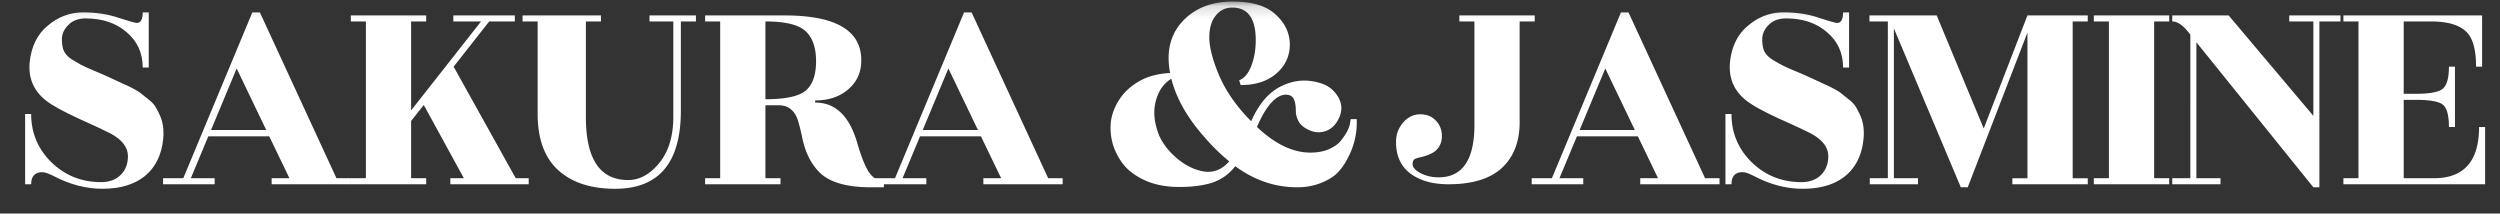
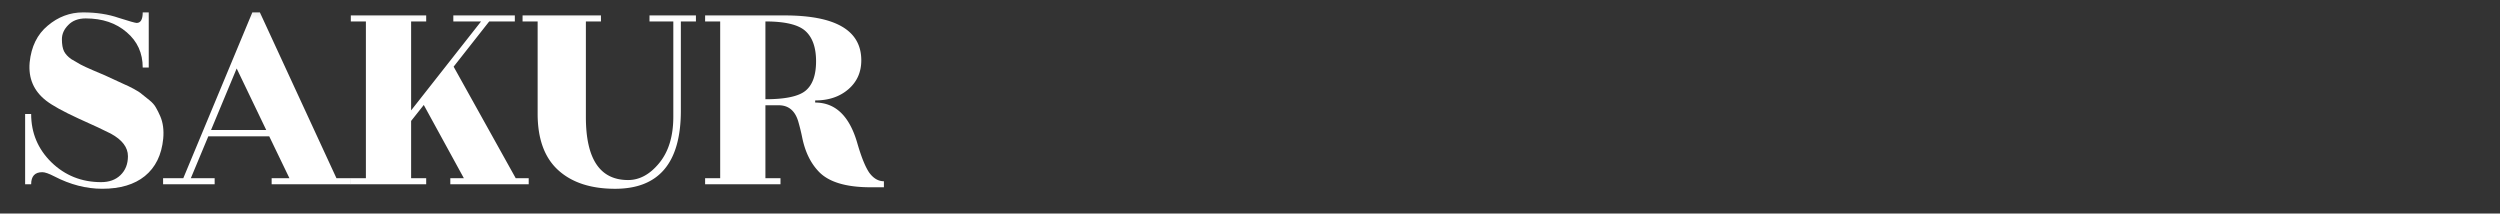
<svg xmlns="http://www.w3.org/2000/svg" width="199" height="17" viewBox="0 0 199 17" fill="none">
  <rect x="0" y="0" width="199" height="17" fill="#333333" stroke="none" />
  <mask id="a" style="mask-type:alpha" maskUnits="userSpaceOnUse" x="0" y="0" width="199" height="17">
    <path fill="#D9D9D9" d="M0 .154h199v16H0z" />
  </mask>
  <g mask="url(#a)" fill="#fff">
-     <path d="M193.735 14.187c2.4 0 3.6-1.36 3.6-4.08h.48v4.56h-11.28v-.48h1.2V1.707h-1.2v-.48h11.04v4.08h-.48c0-1.424-.288-2.376-.864-2.856-.56-.496-1.472-.744-2.736-.744h-2.16v5.76h.96c1.152 0 1.88-.144 2.184-.432.304-.288.456-.864.456-1.728h.48v4.8h-.48c0-.896-.152-1.48-.456-1.752-.304-.272-1.032-.408-2.184-.408h-.96v6.24h2.4zm-18.904 0h1.92v.48h-3.84v-.48h1.44V2.763c-.512-.704-.992-1.056-1.44-1.056v-.48h4.488l6.744 7.992V1.707h-1.92v-.48h4.08v.48h-1.68v13.2h-.48l-9.312-11.544v10.824zm-2.162.48h-6v-.48h1.2V1.707h-1.2v-.48h6v.48h-1.2v12.48h1.2v.48zm-6.484-12.96h-1.2v12.48h1.2v.48h-6v-.48h1.2V2.595l-4.752 12.312h-.552l-5.328-12.648v11.928h1.92v.48h-3.84v-.48h1.44V1.707h-1.464v-.48h5.352l3.744 9 3.48-9h4.8v.48zm-28.359 12.959h-.48V9.074h.48c0 1.504.536 2.784 1.608 3.84 1.088 1.056 2.408 1.584 3.96 1.584.64 0 1.152-.184 1.536-.552.4-.384.6-.888.6-1.512 0-.704-.456-1.304-1.368-1.8-.496-.256-1.352-.656-2.568-1.2-1.216-.56-2.072-1.032-2.568-1.416-.992-.768-1.432-1.784-1.32-3.048.128-1.264.608-2.24 1.44-2.928.832-.704 1.768-1.056 2.808-1.056 1.056 0 2 .144 2.832.432.848.272 1.328.408 1.44.408.32 0 .48-.28.48-.84h.48v4.392h-.48c0-1.152-.424-2.088-1.272-2.808-.848-.736-1.936-1.104-3.264-1.104-.592 0-1.056.176-1.392.528-.336.336-.504.712-.504 1.128 0 .416.056.736.168.96.112.224.304.432.576.624.288.176.536.32.744.432.208.112.536.264.984.456.464.192.784.328.96.408.88.4 1.4.64 1.56.72.16.064.392.176.696.336.304.16.528.304.672.432l.6.48c.24.192.416.392.528.6.112.192.224.416.336.672.224.512.304 1.112.24 1.8-.128 1.296-.616 2.288-1.464 2.976-.832.672-1.96 1.008-3.384 1.008-1.28 0-2.552-.328-3.816-.984-.432-.224-.752-.336-.96-.336-.592 0-.888.32-.888.96zm-.95-.48v.48h-6.312v-.48h1.416l-1.608-3.336h-4.848l-1.392 3.336h1.896v.48h-4.104v-.48h1.608l5.496-13.2h.6l6.096 13.2h1.152zm-11.136-3.84h4.392L127.78 5.45l-2.04 4.896zm-10.44 4.321c-1.264 0-2.28-.288-3.048-.864-.752-.576-1.128-1.408-1.128-2.496 0-.592.184-1.104.552-1.536.384-.448.84-.672 1.368-.672.528 0 .944.168 1.248.504.32.32.48.728.48 1.224 0 .784-.416 1.304-1.248 1.56a8.176 8.176 0 01-.408.12c-.16.032-.28.064-.36.096-.208.048-.312.2-.312.456s.208.496.624.72c.432.224.912.336 1.44.336 1.904 0 2.856-1.392 2.856-4.176V1.707h-1.2v-.48h6v.48h-1.2v8.016c0 1.552-.472 2.768-1.416 3.648-.944.864-2.36 1.296-4.248 1.296zm-7.303-5.184v.312c0 1.024-.272 2.016-.816 2.976a4.264 4.264 0 01-.816 1.08c-.32.288-.752.536-1.296.744a5.073 5.073 0 01-1.824.312c-1.76 0-3.4-.56-4.92-1.68a3.784 3.784 0 01-1.848 1.32c-.72.224-1.584.336-2.592.336s-1.888-.16-2.64-.48c-.736-.32-1.32-.728-1.752-1.224a5.02 5.02 0 01-.912-1.704 4.694 4.694 0 01-.144-1.872 4.239 4.239 0 01.696-1.728c.368-.56.888-1.032 1.56-1.416.672-.384 1.488-.6 2.448-.648a6.511 6.511 0 01-.12-1.176c0-1.312.472-2.392 1.416-3.24.944-.848 2.176-1.272 3.696-1.272 1.536 0 2.672.344 3.408 1.032.752.688 1.128 1.488 1.128 2.4 0 .912-.36 1.68-1.08 2.304-.704.608-1.648.912-2.832.912l-.12-.384c.4-.144.72-.52.96-1.128.24-.608.36-1.296.36-2.064 0-1.728-.624-2.592-1.872-2.592-.544 0-.984.216-1.32.648-.336.416-.504.992-.504 1.728 0 .72.224 1.64.672 2.76.544 1.376 1.432 2.68 2.664 3.912.608-1.392 1.416-2.328 2.424-2.808 1.024-.496 2.088-.56 3.192-.192.56.192.992.544 1.296 1.056.304.512.344 1.04.12 1.584-.224.544-.56.912-1.008 1.104a1.716 1.716 0 01-1.32 0c-.432-.176-.736-.408-.912-.696-.16-.304-.24-.584-.24-.84 0-.704-.144-1.12-.432-1.248-.432-.176-.888-.04-1.368.408-.464.448-.896 1.144-1.296 2.088 1.44 1.36 2.856 2.04 4.248 2.04.56 0 1.048-.088 1.464-.264.432-.192.752-.416.96-.672.448-.56.696-1.04.744-1.44l.048-.288h.48zm-15.72 1.32c.304.672.792 1.288 1.464 1.848.688.56 1.4.896 2.136 1.008.752.096 1.408-.176 1.968-.816a15.014 15.014 0 01-1.92-1.872c-1.392-1.552-2.288-3.12-2.688-4.704-.624.384-1.04.992-1.248 1.824-.208.816-.112 1.72.288 2.712zm-7.69 3.383v.48h-6.312v-.48h1.416l-1.608-3.336h-4.848l-1.392 3.336h1.896v.48h-4.104v-.48h1.608l5.496-13.2h.6l6.096 13.2h1.152zm-11.136-3.84h4.392L75.491 5.45l-2.04 4.896z" />
    <path d="M60.927 1.707v6.192c1.6 0 2.672-.232 3.216-.696.544-.464.816-1.24.816-2.328 0-1.088-.28-1.888-.84-2.4-.56-.512-1.624-.768-3.192-.768zm9.432 13.2h-1.056c-2 0-3.392-.432-4.176-1.296-.624-.672-1.048-1.56-1.272-2.664a16.51 16.51 0 00-.312-1.272c-.256-.864-.776-1.296-1.56-1.296h-1.056v5.808h1.2v.48h-6v-.48h1.2V1.707h-1.2v-.48h6.312c4.08 0 6.12 1.192 6.12 3.576 0 .944-.344 1.712-1.032 2.304-.688.592-1.568.888-2.64.888v.168c1.6 0 2.712 1.056 3.336 3.168.32 1.12.64 1.92.96 2.4.336.464.728.696 1.176.696v.48zM54.196 8.81c0 4.145-1.744 6.217-5.232 6.217-1.936 0-3.448-.496-4.536-1.488-1.088-.992-1.632-2.488-1.632-4.488V1.707h-1.2v-.48h6.24v.48h-1.2v7.608c0 3.344 1.12 5.016 3.36 5.016.912 0 1.736-.448 2.472-1.344.752-.912 1.128-2.144 1.128-3.696V1.707H51.7v-.48h3.696v.48h-1.2V8.81zm-12.111 5.377v.48h-6.24v-.48h1.08l-3.192-5.832-1.008 1.272v4.56h1.2v.48h-6v-.48h1.2V1.707h-1.2v-.48h6v.48h-1.2v7.08l5.568-7.08h-2.208v-.48h4.896v.48h-2.04l-2.832 3.6 4.944 8.88h1.032z" />
    <path d="M27.935 14.186v.48h-6.312v-.48h1.416L21.43 10.85h-4.848l-1.392 3.336h1.896v.48h-4.104v-.48h1.608l5.496-13.2h.6l6.096 13.2h1.152zm-11.136-3.84h4.392L18.839 5.45l-2.04 4.896zM2.48 14.666H2V9.074h.48c0 1.504.536 2.784 1.608 3.84 1.088 1.056 2.408 1.584 3.96 1.584.64 0 1.152-.184 1.536-.552.4-.384.6-.888.6-1.512 0-.704-.456-1.304-1.368-1.8-.496-.256-1.352-.656-2.568-1.2-1.216-.56-2.072-1.032-2.568-1.416-.992-.768-1.432-1.784-1.32-3.048.128-1.264.608-2.24 1.44-2.928C4.632 1.338 5.568.986 6.608.986c1.056 0 2 .144 2.832.432.848.272 1.328.408 1.44.408.32 0 .48-.28.48-.84h.48v4.392h-.48c0-1.152-.424-2.088-1.272-2.808-.848-.736-1.936-1.104-3.264-1.104-.592 0-1.056.176-1.392.528-.336.336-.504.712-.504 1.128 0 .416.056.736.168.96.112.224.304.432.576.624.288.176.536.32.744.432.208.112.536.264.984.456.464.192.784.328.96.408.88.4 1.4.64 1.56.72.16.064.392.176.696.336.304.16.528.304.672.432l.6.48c.24.192.416.392.528.6.112.192.224.416.336.672.224.512.304 1.112.24 1.8-.128 1.296-.616 2.288-1.464 2.976-.832.672-1.96 1.008-3.384 1.008-1.28 0-2.552-.328-3.816-.984-.432-.224-.752-.336-.96-.336-.592 0-.888.32-.888.96z" />
  </g>
</svg>